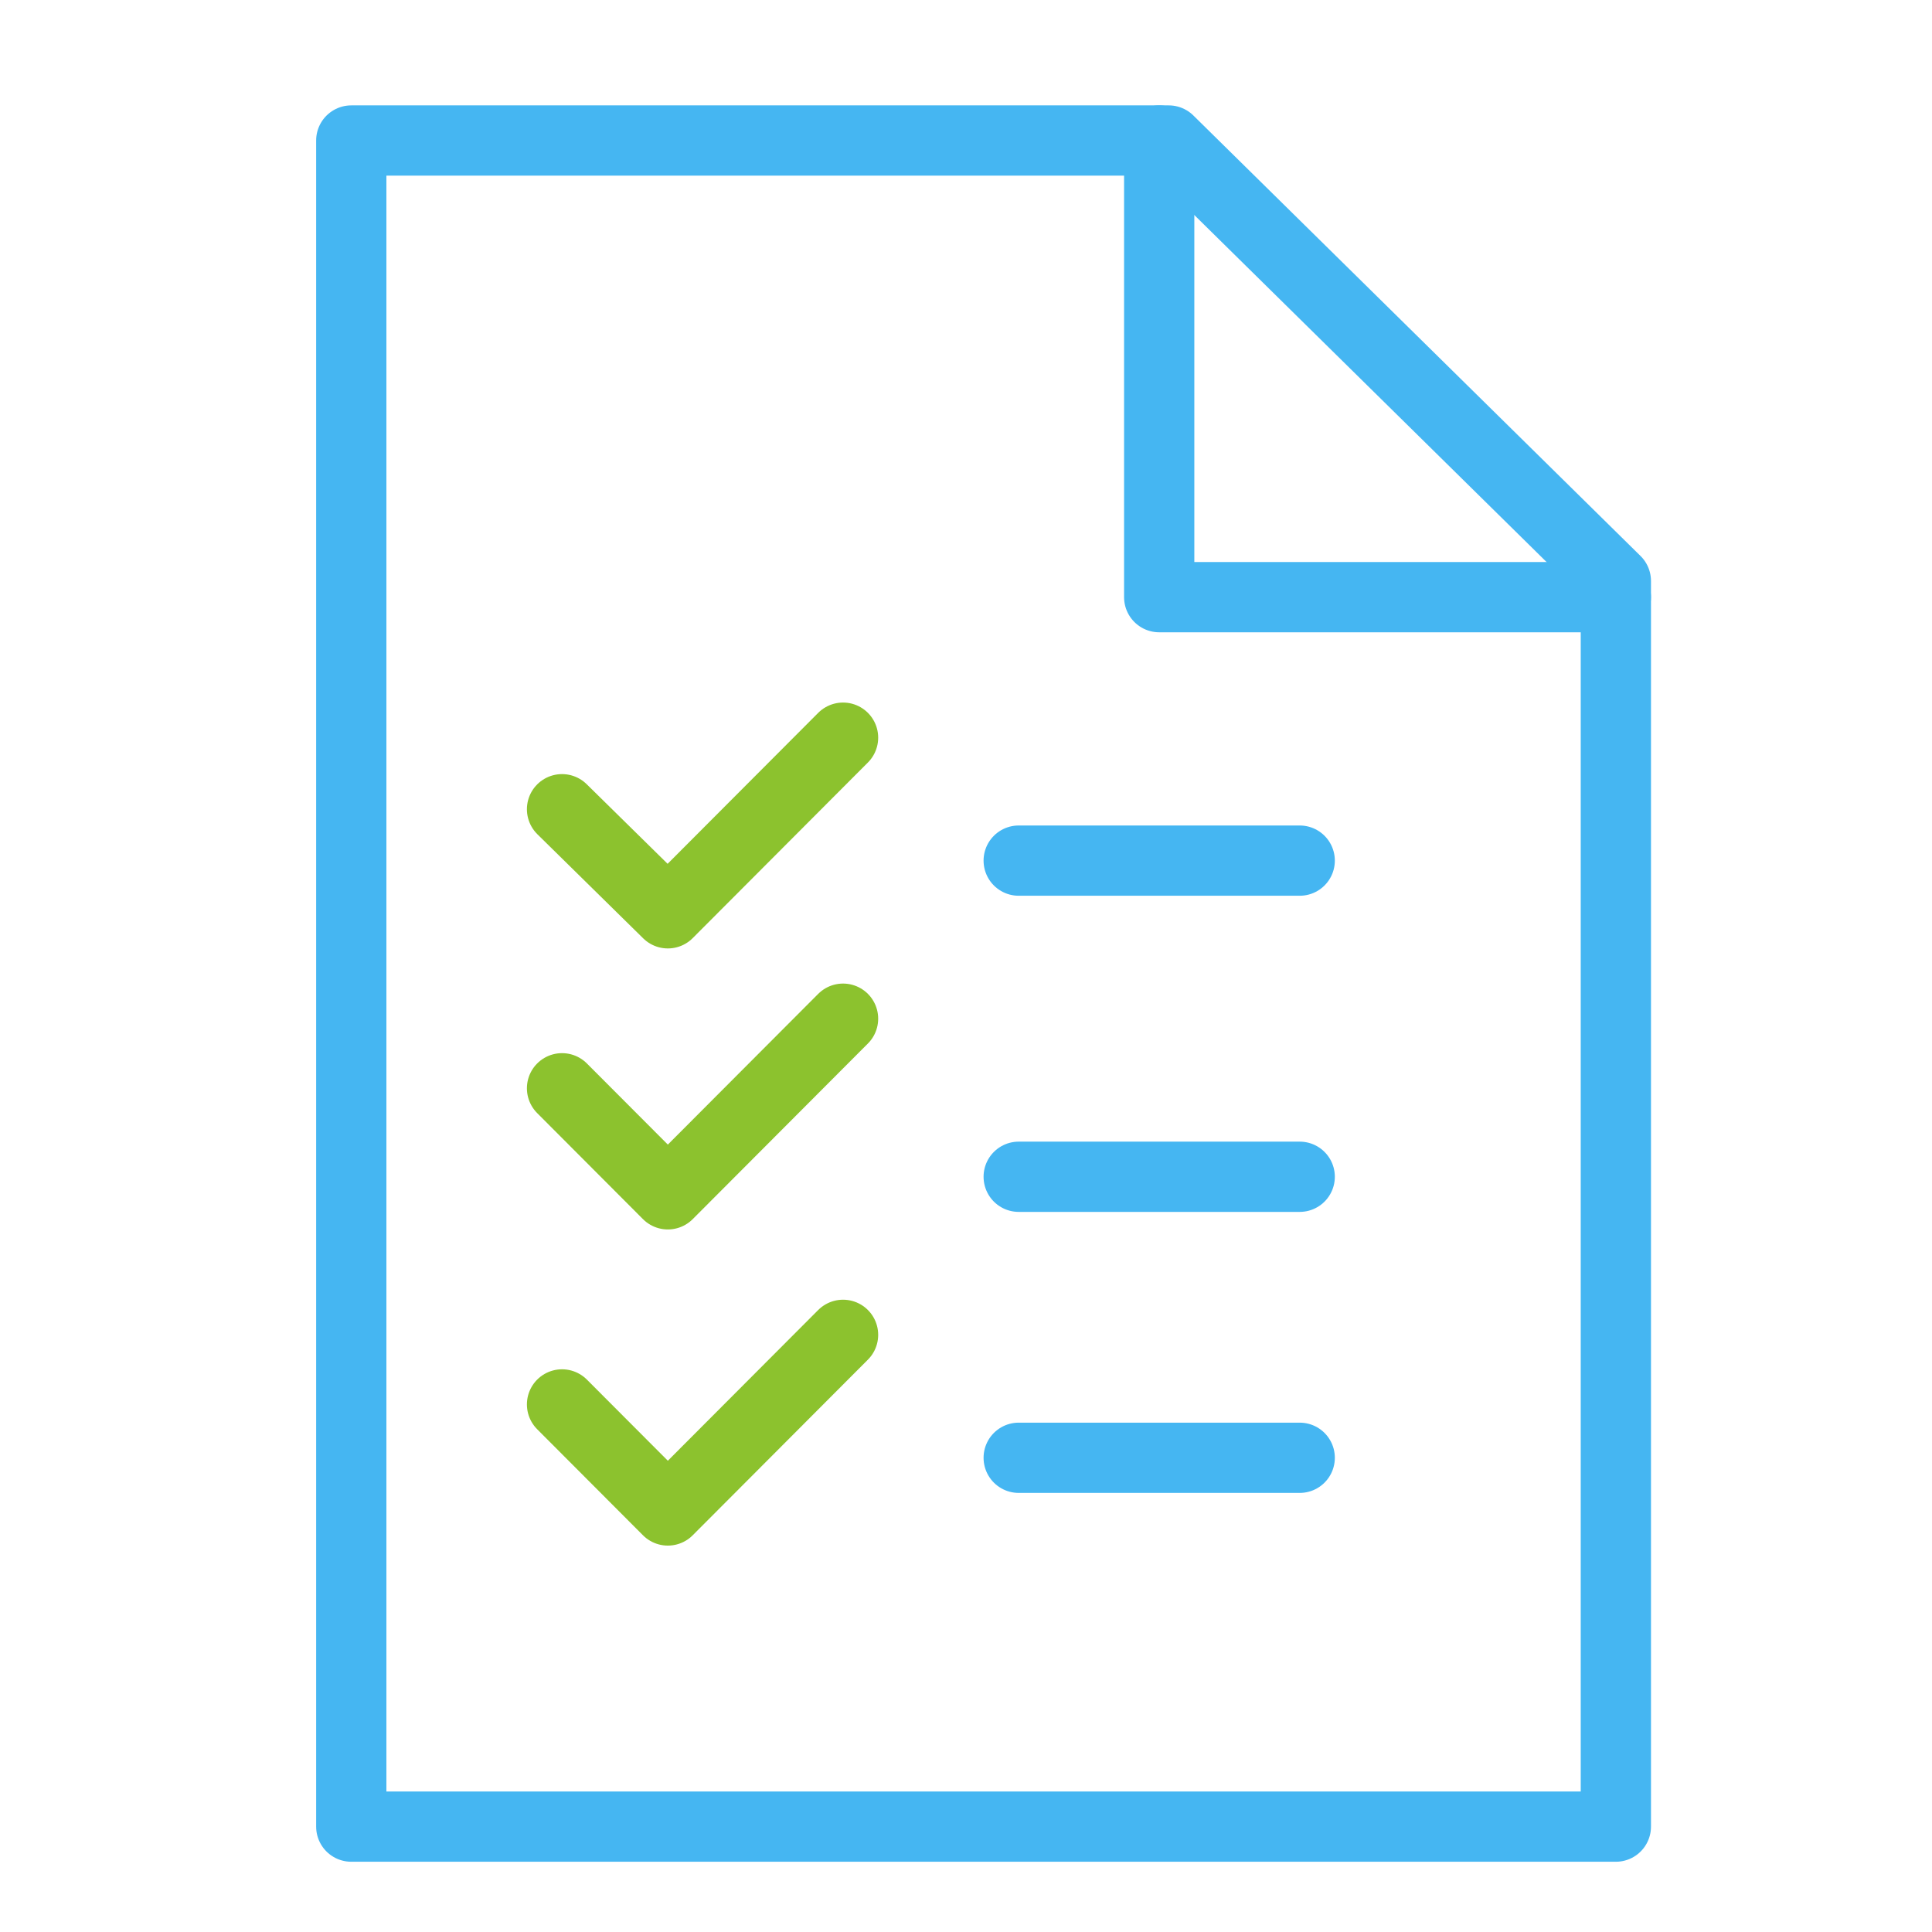
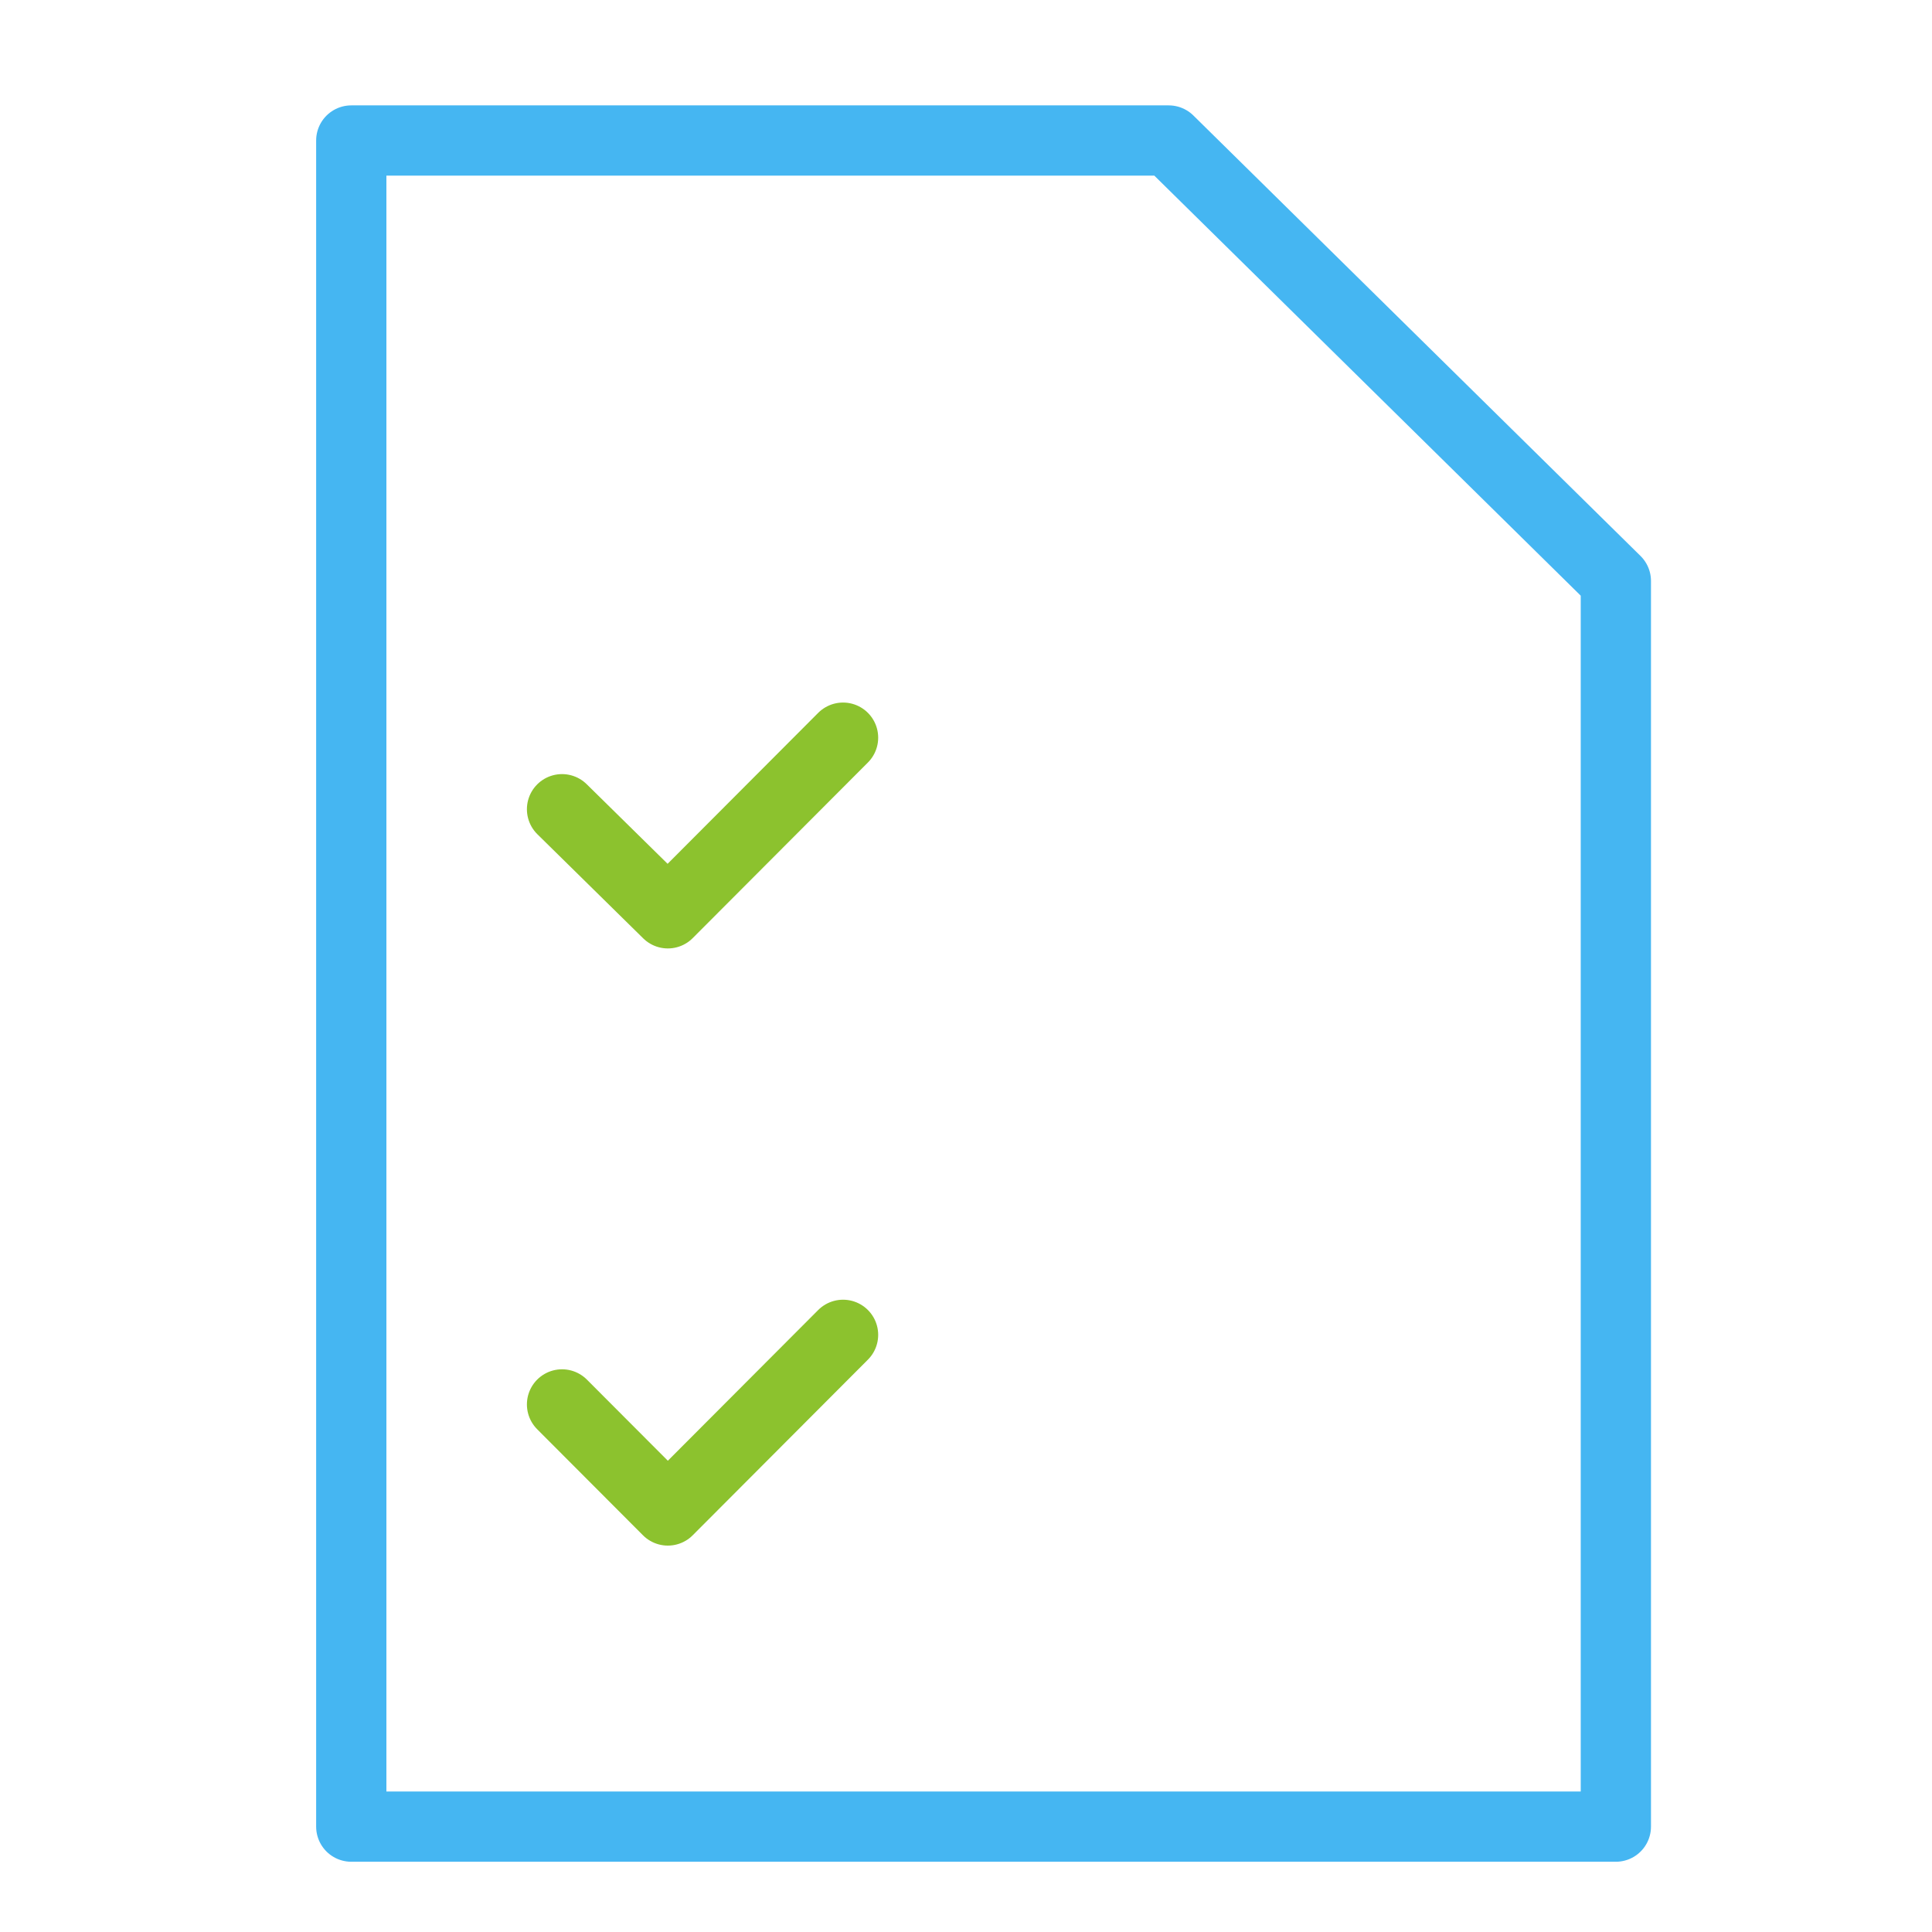
<svg xmlns="http://www.w3.org/2000/svg" width="55px" height="55px" viewBox="0 0 55 55" version="1.1">
  <title>00EE388E-3177-4F04-9A2A-4C6076558C95</title>
  <g id="Central-Features-and-Modules" stroke="none" stroke-width="1" fill="none" fill-rule="evenodd" stroke-linecap="round" stroke-linejoin="round">
    <g id="Central-Features---Insight" transform="translate(-546, -2033)" stroke-width="2">
      <g id="Block-3" transform="translate(0, 1796)">
        <g id="Group-15" transform="translate(156, 72)">
          <g id="Group-6" transform="translate(390, 165)">
            <g id="icon-/-checklist">
              <g id="Group-16" transform="translate(10, 4)">
                <polygon id="Path" stroke="#45B6F2" points="36 48 0 48 0 0 23.271 0 36 12.539" />
-                 <polyline id="Path" stroke="#45B6F2" points="23 0 23 13 36 13" />
-                 <line x1="19" y1="20.5" x2="27" y2="20.5" id="Path" stroke="#45B6F2" />
-                 <line x1="19" y1="29.5" x2="27" y2="29.5" id="Path" stroke="#45B6F2" />
-                 <line x1="19" y1="37.5" x2="27" y2="37.5" id="Path" stroke="#45B6F2" />
                <polyline id="Path" stroke="#8CC22E" points="14 17 9.012 22 6 19.037" />
-                 <polyline id="Path" stroke="#8CC22E" points="14 25 9.012 30 6 26.981" />
                <polyline id="Path" stroke="#8CC22E" points="14 34 9.012 39 6 35.981" />
              </g>
            </g>
          </g>
        </g>
      </g>
    </g>
  </g>
</svg>